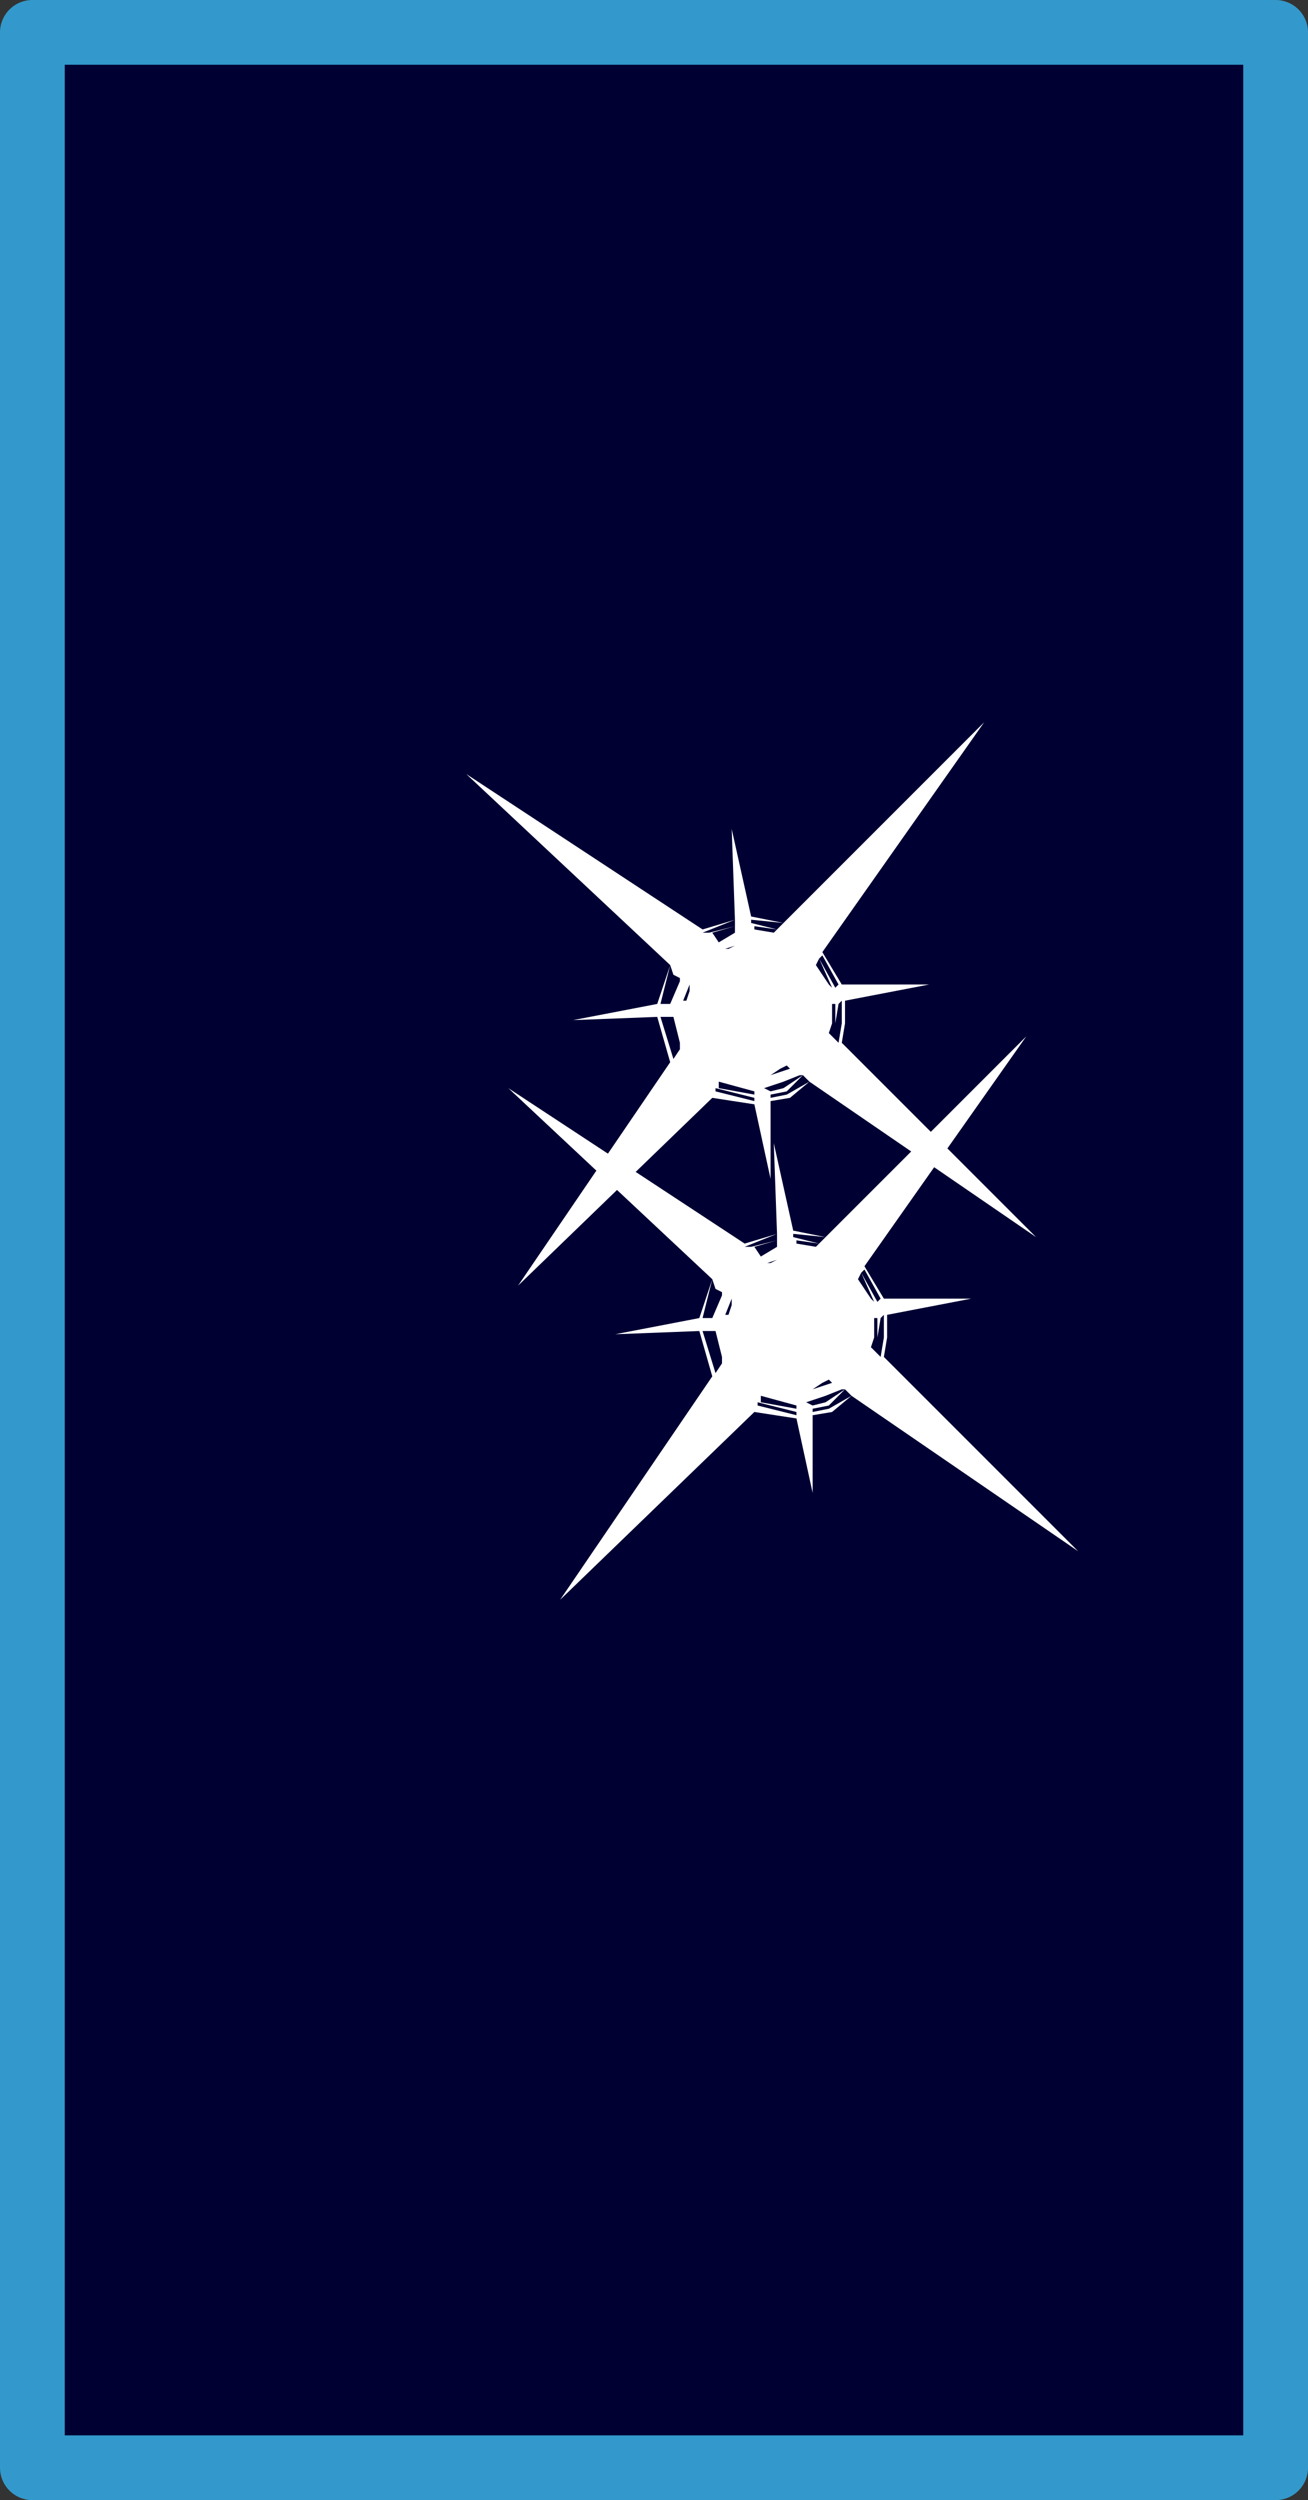
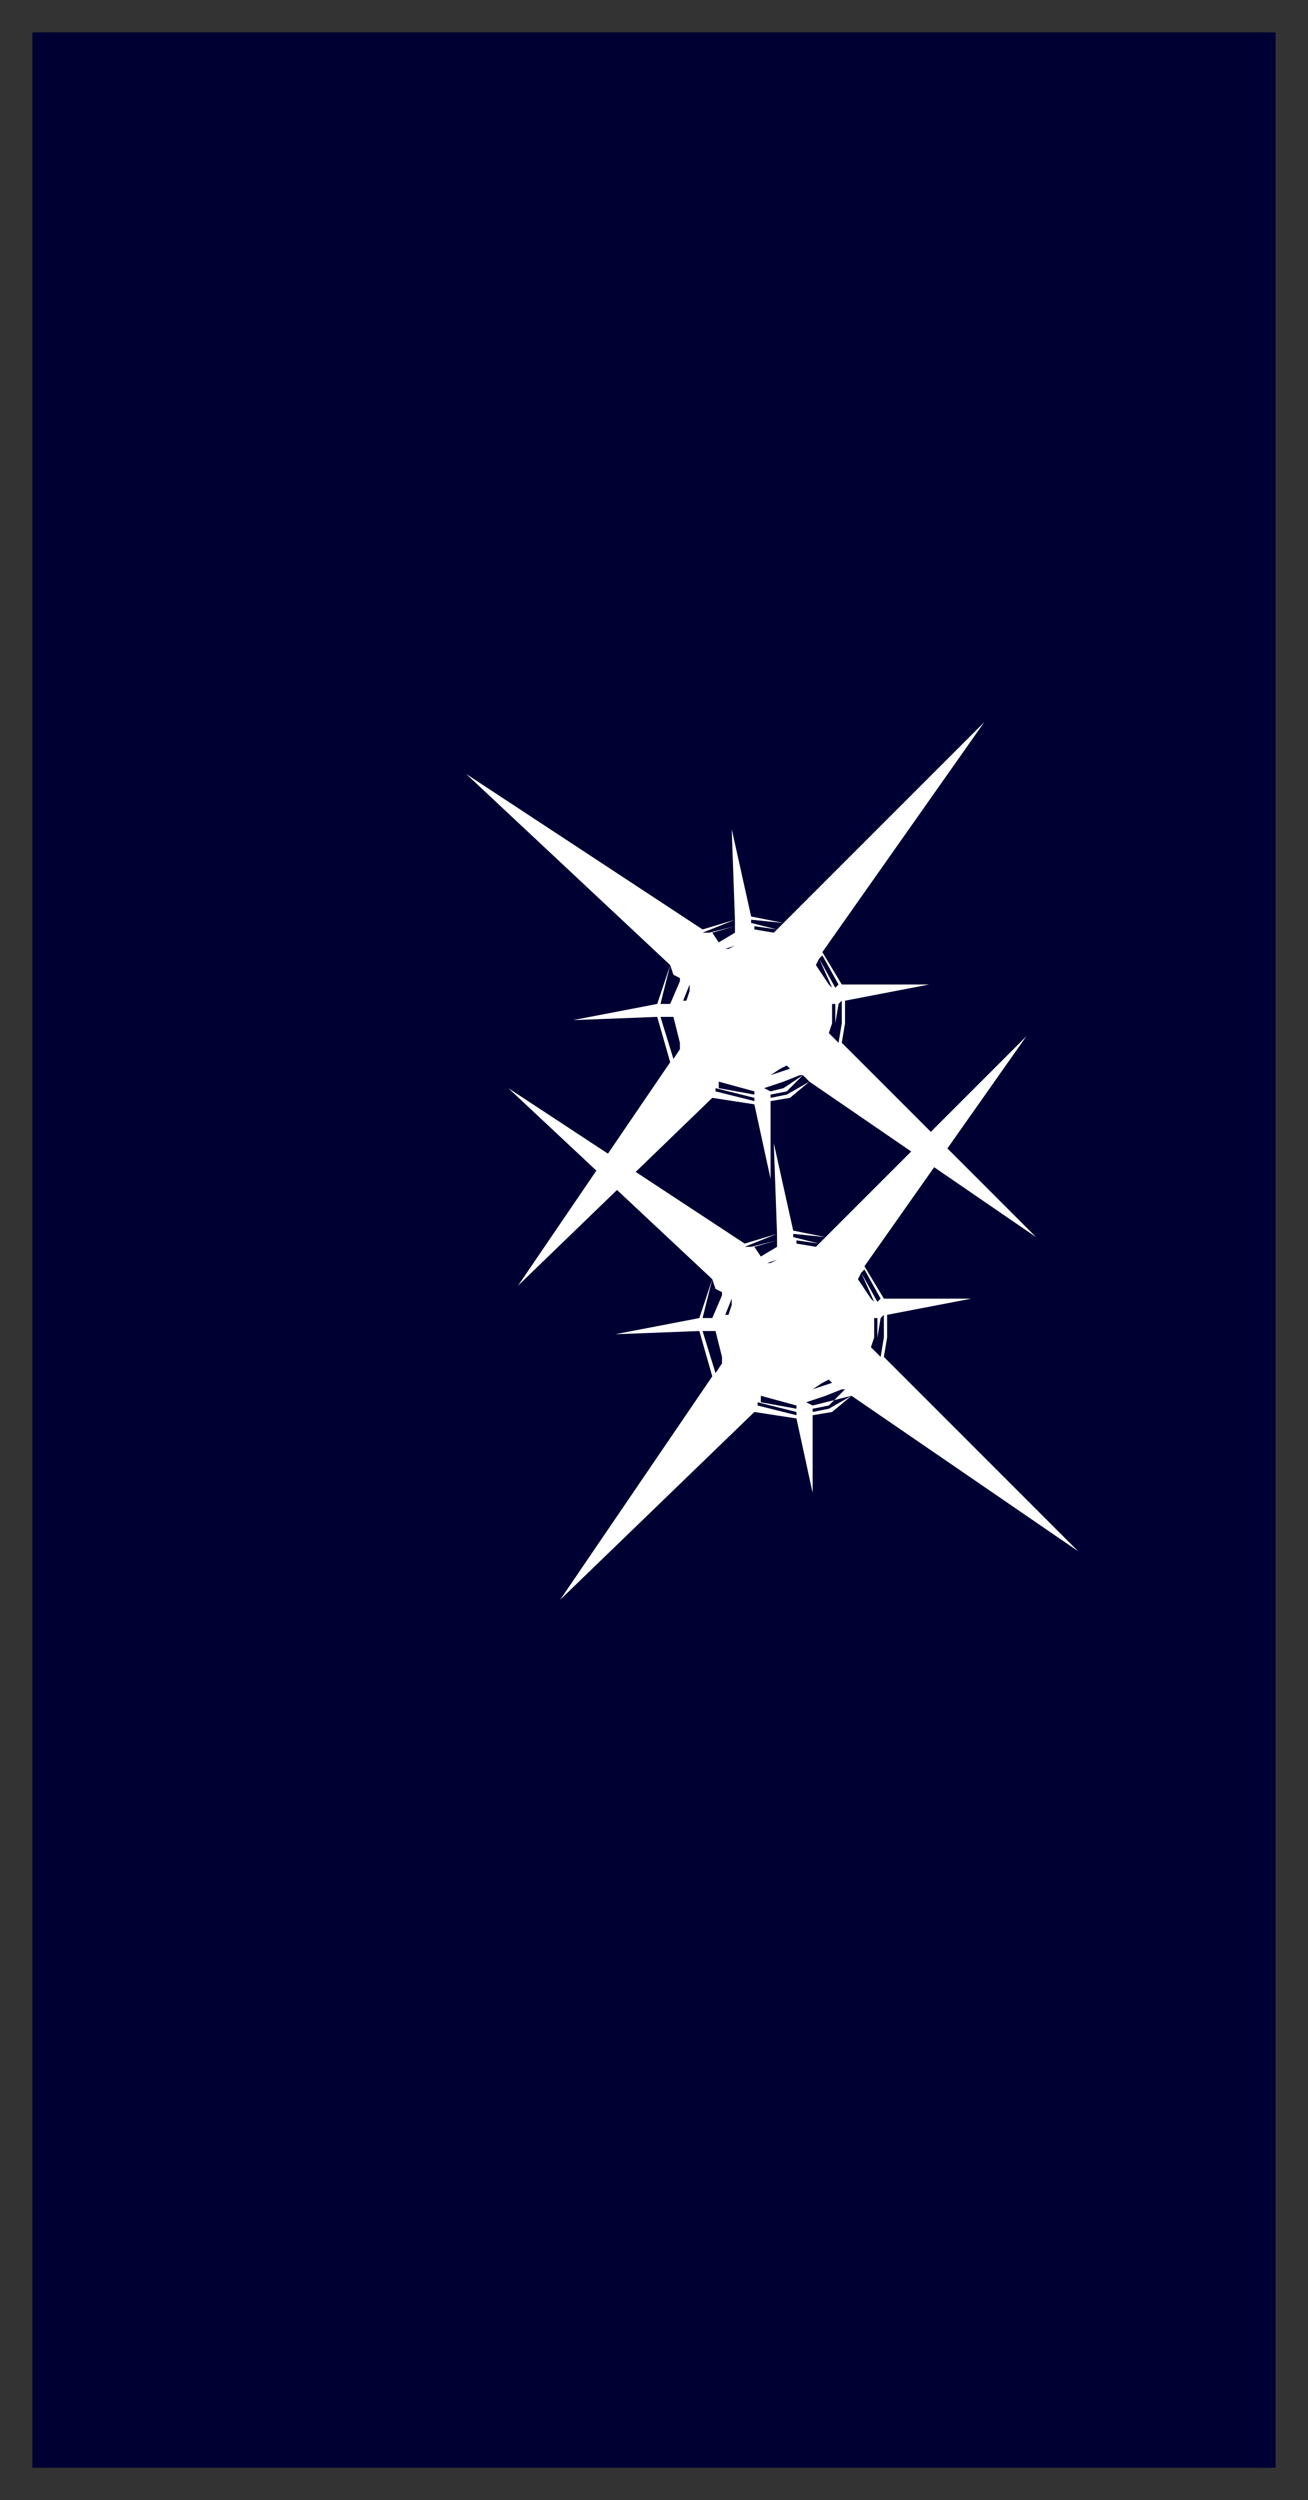
<svg xmlns="http://www.w3.org/2000/svg" height="38.6px" width="20.2px">
  <rect width="100%" height="100%" fill="#333333" stroke="none" />
  <g transform="matrix(1.0, 0.0, 0.0, 1.0, 12.85, 20.5)">
    <path d="M6.85 17.6 L-12.35 17.6 -12.35 -20.0 6.85 -20.0 6.85 17.6" fill="#000033" fill-rule="evenodd" stroke="none" />
-     <path d="M6.85 17.6 L-12.35 17.6 -12.35 -20.0 6.85 -20.0 6.85 17.6 Z" fill="none" stroke="#3399cc" stroke-linecap="round" stroke-linejoin="round" stroke-width="1.0" />
    <path d="M-1.25 -6.35 L-1.55 -7.7 -1.5 -6.3 -2.0 -6.15 -5.65 -8.55 -2.5 -5.6 -2.7 -5.0 -4.0 -4.75 -2.7 -4.8 -2.5 -4.1 -4.85 -0.65 -1.85 -3.55 -1.2 -3.45 -0.95 -2.3 -0.95 -3.5 -0.65 -3.55 -0.35 -3.8 3.15 -1.4 0.15 -4.4 0.2 -4.7 0.2 -5.05 1.5 -5.3 0.15 -5.3 -0.15 -5.8 2.35 -9.35 -0.75 -6.25 -1.25 -6.35 M-1.25 -6.3 L-0.75 -6.25 -0.85 -6.15 -1.25 -6.25 -1.25 -6.3 M-0.9 -6.1 L-1.2 -6.15 -1.2 -6.2 -0.85 -6.15 -0.9 -6.1 M-1.5 -6.1 L-1.75 -5.95 -1.85 -6.1 -1.5 -6.2 -1.5 -6.1 M-1.5 -5.9 L-1.6 -5.85 -1.65 -5.85 -1.5 -5.9 M-2.35 -5.4 L-2.35 -5.35 -2.5 -5.0 -2.55 -5.0 -2.45 -5.45 -2.35 -5.4 M-2.0 -6.1 L-1.5 -6.3 -1.5 -6.2 -1.9 -6.1 -2.0 -6.1 M-2.25 -5.05 L-2.3 -5.05 -2.2 -5.3 -2.2 -5.25 -2.2 -5.2 -2.25 -5.05 M-2.55 -4.8 L-2.35 -4.3 -2.45 -4.15 -2.65 -4.8 -2.55 -4.8 -2.45 -4.8 -2.35 -4.4 -2.35 -4.3 -2.55 -4.8 M-2.65 -5.0 L-2.5 -5.6 -2.45 -5.45 -2.55 -5.0 -2.65 -5.0 M-0.15 -5.75 L0.1 -5.3 0.05 -5.25 -0.2 -5.7 -0.15 -5.75 M-0.2 -5.7 L0.0 -5.25 -0.05 -5.3 -0.25 -5.6 -0.2 -5.7 M0.15 -5.05 L0.15 -4.7 0.1 -4.4 0.0 -4.5 0.05 -4.7 0.1 -5.0 0.15 -5.05 M0.0 -4.7 L0.0 -5.0 0.05 -5.0 0.05 -4.7 0.0 -4.5 -0.05 -4.55 0.0 -4.7 M-1.8 -3.7 L-1.2 -3.55 -1.2 -3.5 -1.8 -3.65 -1.8 -3.7 M-1.2 -3.65 L-1.2 -3.6 -1.75 -3.7 -1.75 -3.8 -1.2 -3.65 M-0.7 -3.6 L-0.95 -3.55 -0.95 -3.6 -0.7 -3.65 -0.45 -3.9 -0.35 -3.8 -0.7 -3.6 M-0.45 -3.9 L-0.75 -3.7 -0.95 -3.65 -1.05 -3.7 -0.75 -3.8 -0.5 -3.9 -0.45 -3.9 M-0.8 -4.0 L-0.7 -4.05 -0.65 -4.0 -0.8 -3.95 -0.95 -3.9 -0.8 -4.0" fill="#ffffff" fill-rule="evenodd" stroke="none" />
-     <path d="M-0.9 -2.85 L-0.85 -1.45 -1.35 -1.3 -5.0 -3.7 -1.85 -0.75 -2.05 -0.15 -3.35 0.1 -2.05 0.05 -1.85 0.75 -4.2 4.2 -1.2 1.3 -0.55 1.4 -0.3 2.55 -0.3 1.35 0.0 1.3 0.3 1.05 3.8 3.45 0.8 0.45 0.85 0.15 0.85 -0.2 2.15 -0.45 0.8 -0.45 0.5 -0.95 3.0 -4.5 -0.1 -1.4 -0.6 -1.5 -0.9 -2.85 M-0.1 -1.4 L-0.2 -1.3 -0.6 -1.4 -0.6 -1.45 -0.1 -1.4 M-0.85 -1.05 L-0.95 -1.0 -1.0 -1.0 -0.85 -1.05 M-0.85 -1.25 L-1.1 -1.1 -1.2 -1.25 -0.85 -1.35 -0.85 -1.25 M-0.25 -1.25 L-0.55 -1.3 -0.55 -1.35 -0.2 -1.3 -0.25 -1.25 M-1.7 -0.55 L-1.7 -0.5 -1.85 -0.15 -1.9 -0.15 -1.8 -0.6 -1.7 -0.55 M-1.35 -1.25 L-0.85 -1.45 -0.85 -1.35 -1.25 -1.25 -1.35 -1.25 M-1.6 -0.2 L-1.65 -0.2 -1.55 -0.45 -1.55 -0.4 -1.55 -0.35 -1.6 -0.2 M-2.0 -0.15 L-1.85 -0.75 -1.8 -0.6 -1.9 -0.15 -2.0 -0.15 M-1.9 0.05 L-1.7 0.55 -1.8 0.7 -2.0 0.05 -1.9 0.05 -1.8 0.05 -1.7 0.45 -1.7 0.55 -1.9 0.05 M0.45 -0.85 L0.65 -0.4 0.6 -0.45 0.4 -0.75 0.45 -0.85 0.5 -0.9 0.75 -0.45 0.7 -0.4 0.45 -0.85 M0.8 -0.2 L0.8 0.15 0.75 0.45 0.65 0.35 0.7 0.15 0.75 -0.15 0.8 -0.2 M0.65 0.15 L0.65 -0.15 0.7 -0.15 0.7 0.15 0.65 0.35 0.6 0.3 0.65 0.15 M-1.15 1.15 L-0.55 1.3 -0.55 1.35 -1.15 1.2 -1.15 1.15 M-0.55 1.2 L-0.55 1.25 -1.1 1.15 -1.1 1.05 -0.55 1.2 M0.3 1.05 L-0.05 1.25 -0.3 1.3 -0.3 1.25 -0.05 1.2 0.2 0.95 0.3 1.05 M0.2 0.95 L-0.1 1.15 -0.3 1.2 -0.4 1.15 -0.1 1.05 0.15 0.95 0.2 0.95 M-0.15 0.85 L-0.05 0.8 0.0 0.85 -0.15 0.9 -0.3 0.95 -0.15 0.85" fill="#ffffff" fill-rule="evenodd" stroke="none" />
+     <path d="M-0.9 -2.85 L-0.85 -1.45 -1.35 -1.3 -5.0 -3.7 -1.85 -0.75 -2.05 -0.15 -3.35 0.1 -2.05 0.05 -1.85 0.75 -4.2 4.2 -1.2 1.3 -0.55 1.4 -0.3 2.55 -0.3 1.35 0.0 1.3 0.3 1.05 3.8 3.45 0.8 0.45 0.85 0.15 0.85 -0.2 2.15 -0.45 0.8 -0.45 0.5 -0.95 3.0 -4.5 -0.1 -1.4 -0.6 -1.5 -0.9 -2.85 M-0.1 -1.4 L-0.2 -1.3 -0.6 -1.4 -0.6 -1.45 -0.1 -1.4 M-0.85 -1.05 L-0.95 -1.0 -1.0 -1.0 -0.85 -1.05 M-0.85 -1.25 L-1.1 -1.1 -1.2 -1.25 -0.85 -1.35 -0.85 -1.25 M-0.25 -1.25 L-0.55 -1.3 -0.55 -1.35 -0.2 -1.3 -0.25 -1.25 M-1.7 -0.55 L-1.7 -0.5 -1.85 -0.15 -1.9 -0.15 -1.8 -0.6 -1.7 -0.55 M-1.35 -1.25 L-0.85 -1.45 -0.85 -1.35 -1.25 -1.25 -1.35 -1.25 M-1.6 -0.2 L-1.65 -0.2 -1.55 -0.45 -1.55 -0.4 -1.55 -0.35 -1.6 -0.2 M-2.0 -0.15 L-1.85 -0.75 -1.8 -0.6 -1.9 -0.15 -2.0 -0.15 M-1.9 0.05 L-1.7 0.55 -1.8 0.7 -2.0 0.05 -1.9 0.05 -1.8 0.05 -1.7 0.45 -1.7 0.55 -1.9 0.05 M0.45 -0.85 L0.65 -0.4 0.6 -0.45 0.4 -0.75 0.45 -0.85 0.5 -0.9 0.75 -0.45 0.7 -0.4 0.45 -0.85 M0.8 -0.2 L0.8 0.15 0.75 0.45 0.65 0.35 0.7 0.15 0.75 -0.15 0.8 -0.2 M0.65 0.15 L0.65 -0.15 0.7 -0.15 0.7 0.15 0.65 0.35 0.6 0.3 0.65 0.15 M-1.15 1.15 L-0.55 1.3 -0.55 1.35 -1.15 1.2 -1.15 1.15 M-0.55 1.2 L-0.55 1.25 -1.1 1.15 -1.1 1.05 -0.55 1.2 M0.3 1.05 L-0.05 1.25 -0.3 1.3 -0.3 1.25 -0.05 1.2 0.2 0.95 0.3 1.05 L-0.1 1.15 -0.3 1.2 -0.4 1.15 -0.1 1.05 0.15 0.95 0.2 0.95 M-0.15 0.85 L-0.05 0.8 0.0 0.85 -0.15 0.9 -0.3 0.95 -0.15 0.85" fill="#ffffff" fill-rule="evenodd" stroke="none" />
  </g>
</svg>